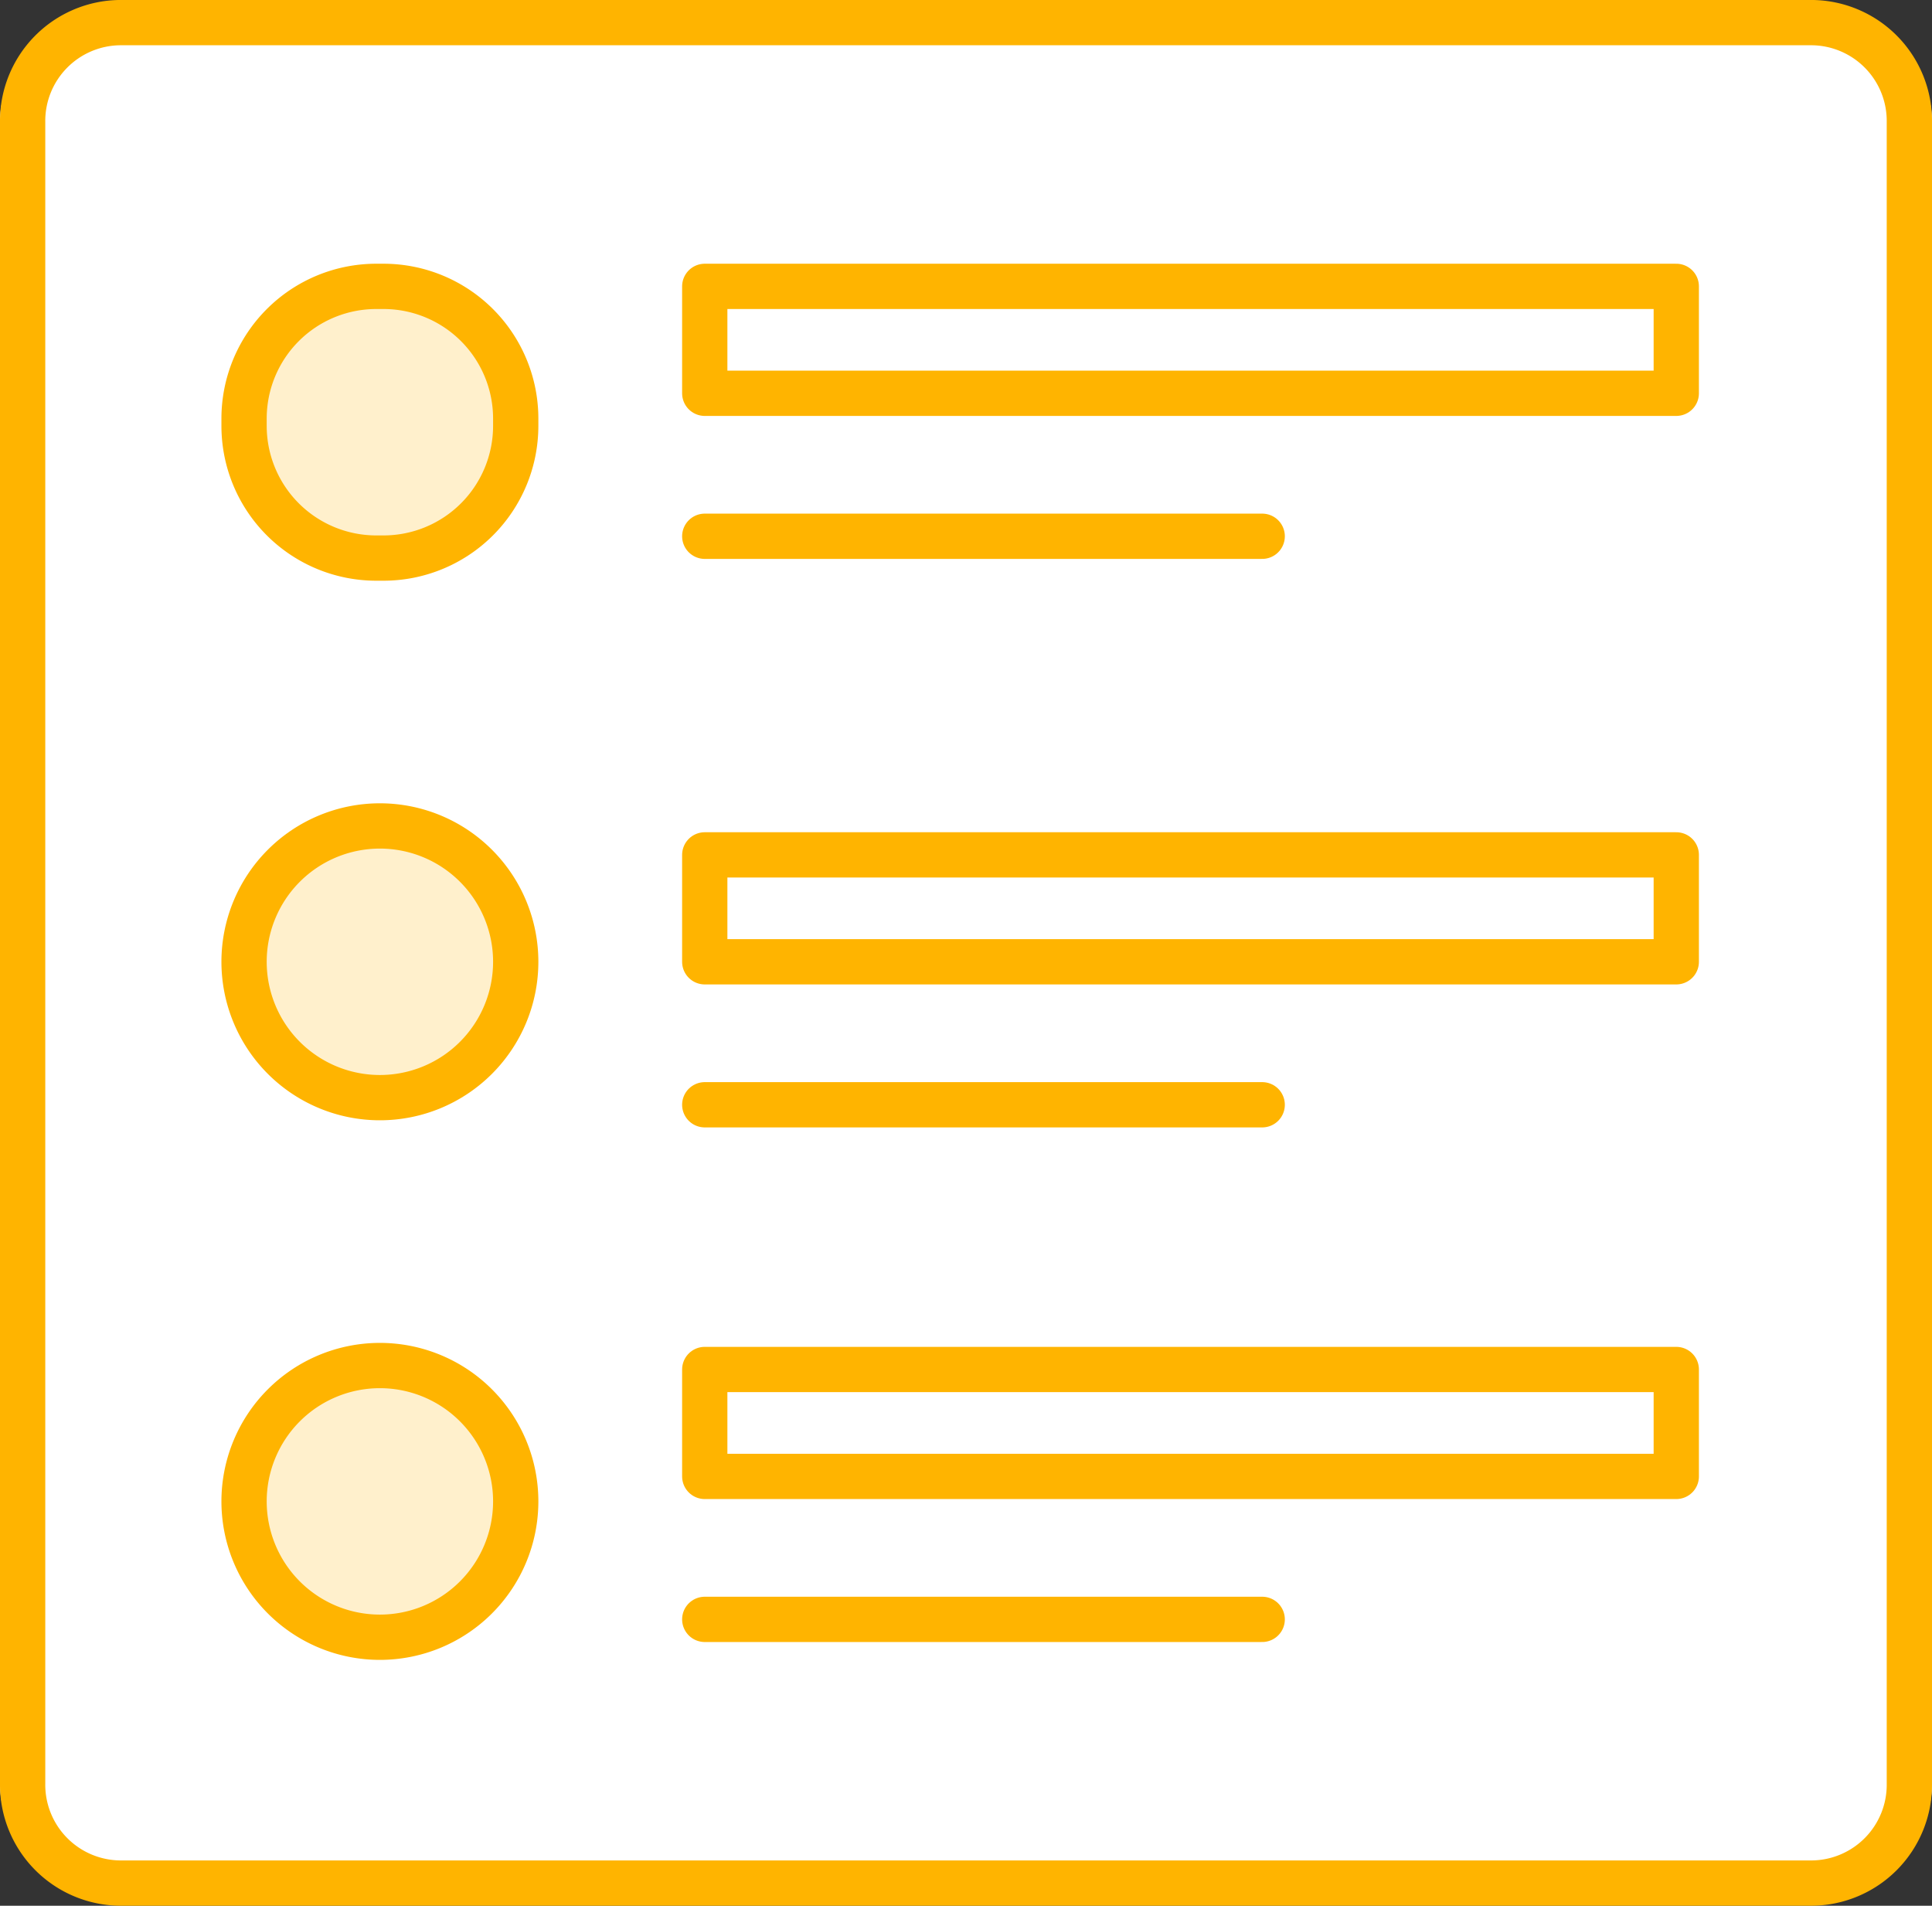
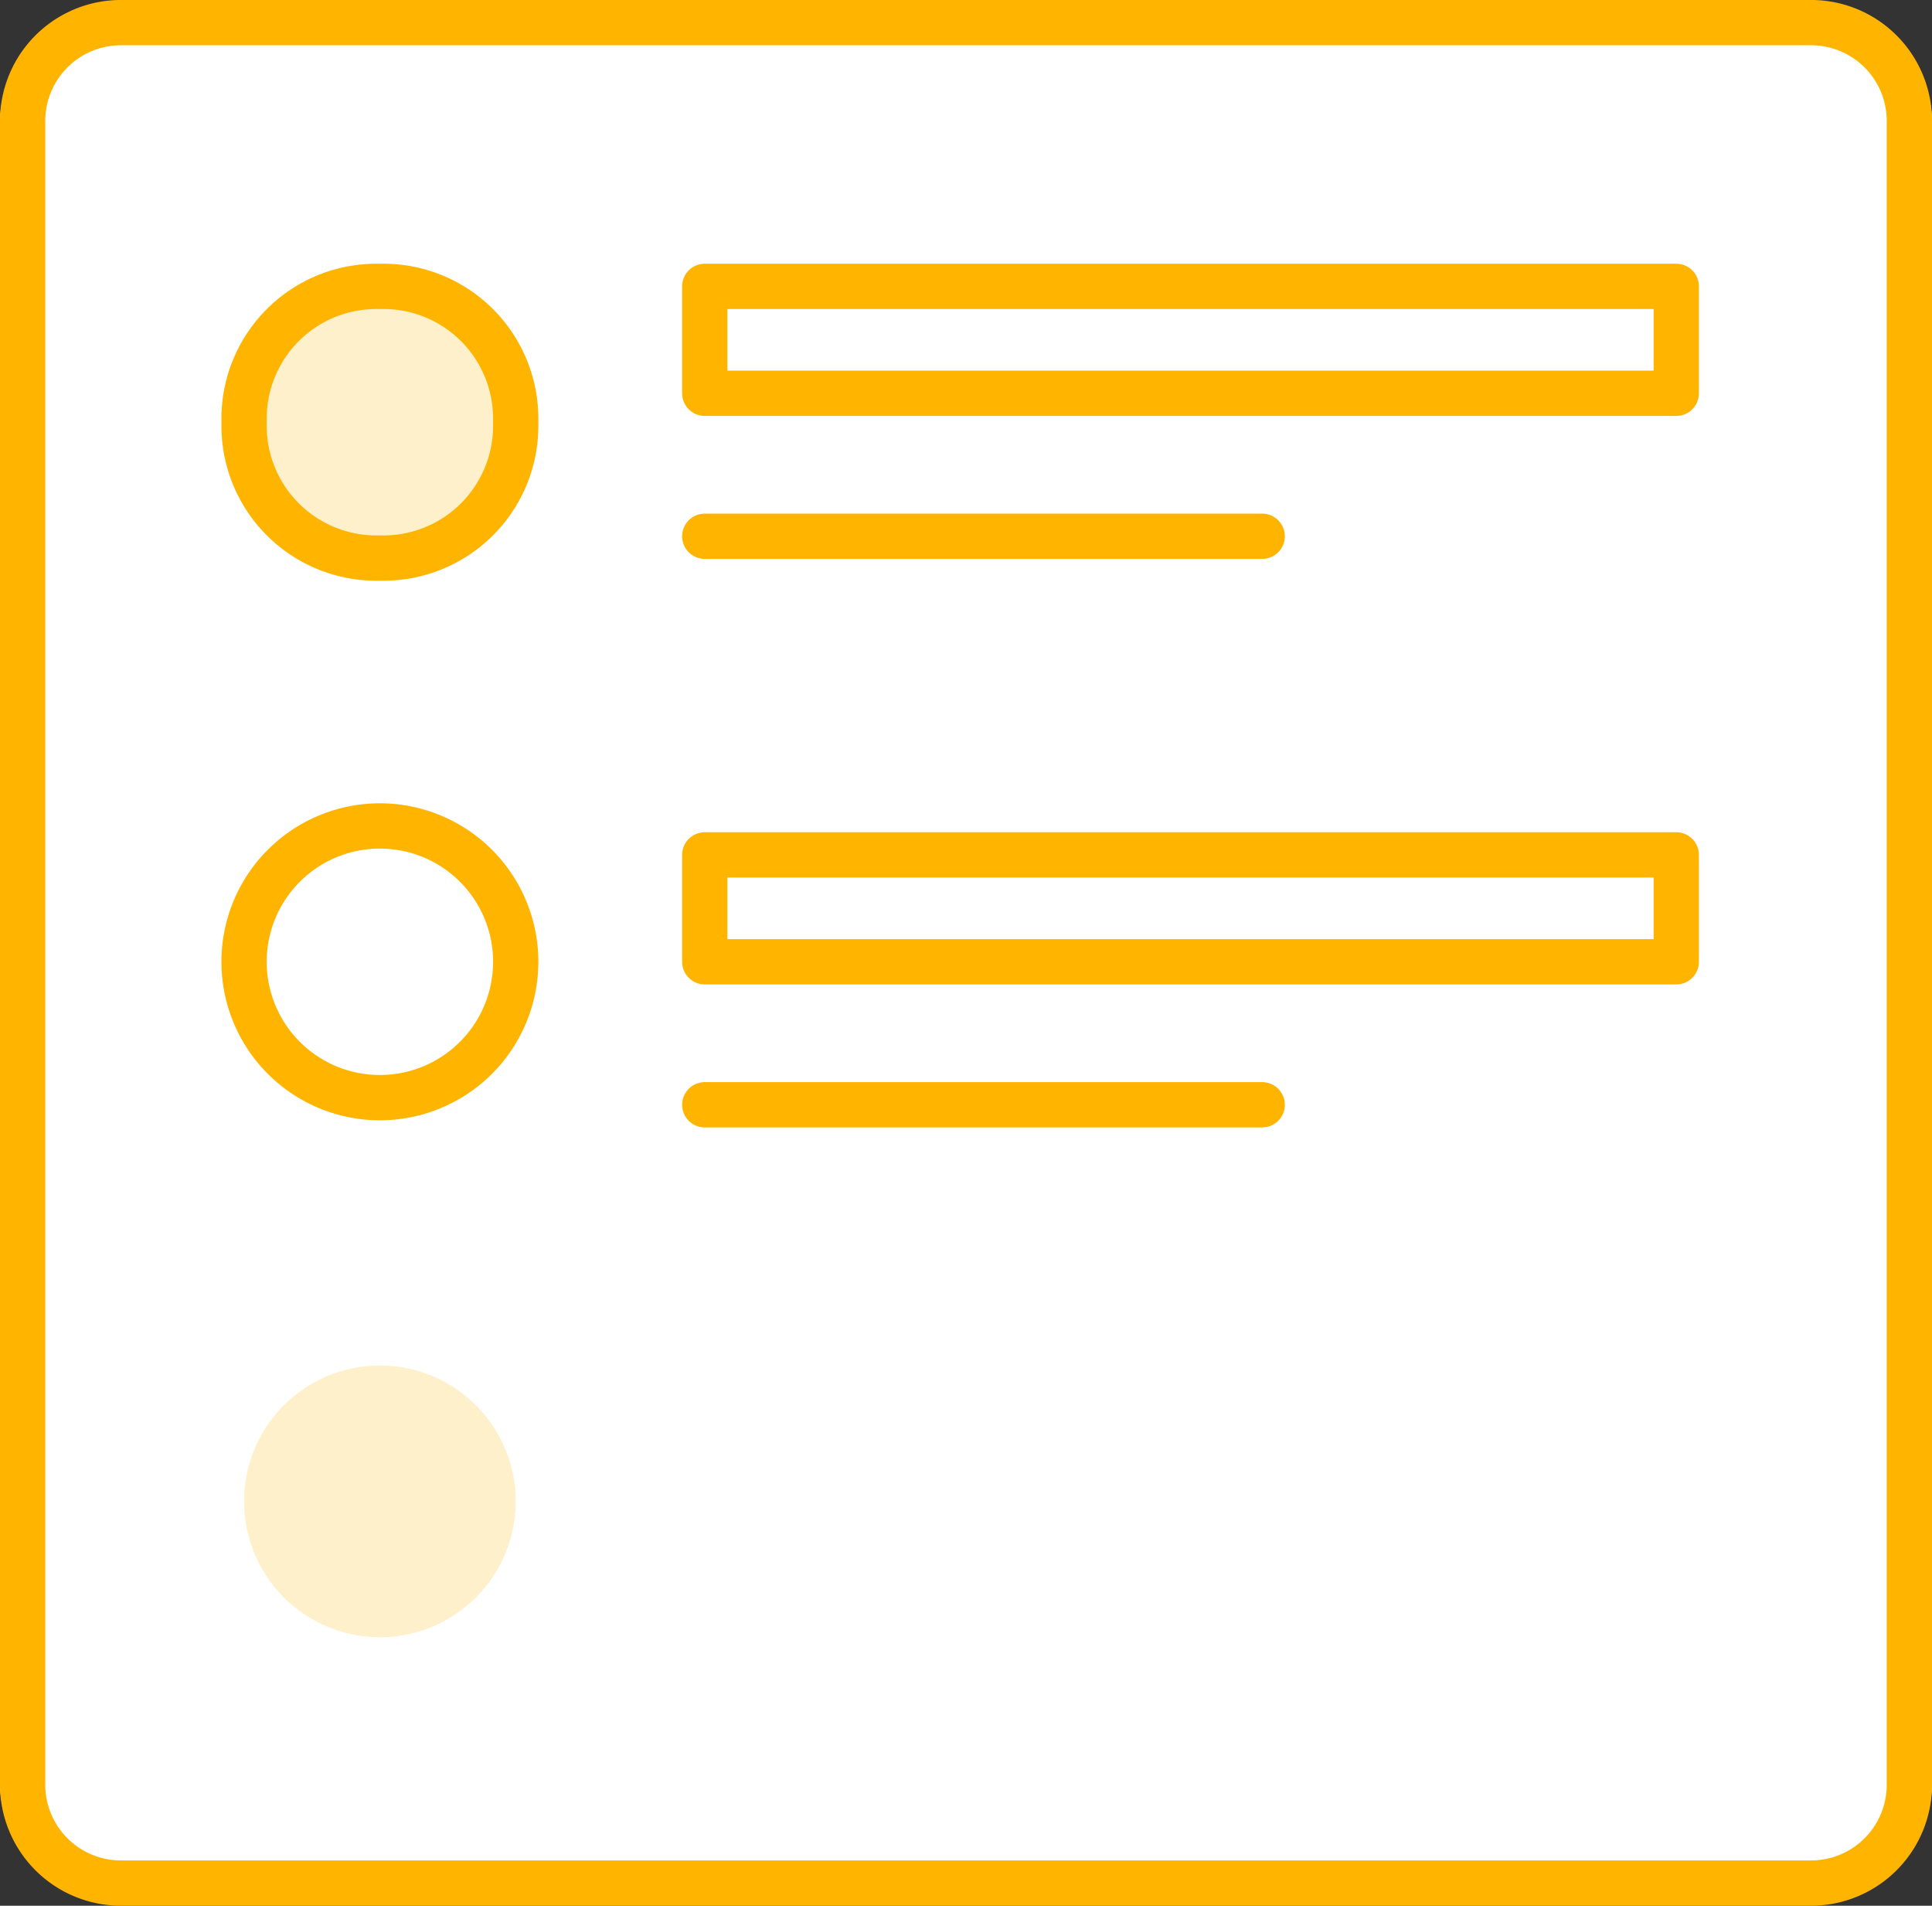
<svg xmlns="http://www.w3.org/2000/svg" viewBox="0 0 85.342 84.17">
  <rect x="0" y="0" width="85.342" height="84.17" fill="#333333" stroke="none" />
  <defs>
    <style>
      .cls-1 {
        fill: #fff;
      }

      .cls-2 {
        fill: none;
        stroke: #ffb400;
        stroke-linecap: round;
        stroke-linejoin: round;
        stroke-miterlimit: 10;
        stroke-width: 2px;
      }

      .cls-3 {
        fill: rgba(255,180,0,0.2);
      }
    </style>
  </defs>
  <g id="Group_27" data-name="Group 27" transform="translate(0 0)">
    <path id="Fill_1" data-name="Fill 1" class="cls-1" d="M80.948,82.17H4.393A4.394,4.394,0,0,1,0,77.776V4.394A4.395,4.395,0,0,1,4.393,0H80.948a4.394,4.394,0,0,1,4.394,4.394V77.776a4.394,4.394,0,0,1-4.394,4.394" transform="translate(0 0.999)" />
    <path id="Stroke_3" data-name="Stroke 3" class="cls-2" d="M79.051,82.17H4.29A4.344,4.344,0,0,1,0,77.776V4.394A4.344,4.344,0,0,1,4.29,0H79.051a4.344,4.344,0,0,1,4.291,4.394V77.776A4.343,4.343,0,0,1,79.051,82.17Z" transform="translate(1 0.999)" />
    <path id="Fill_5" data-name="Fill 5" class="cls-1" d="M0,4.722H42.915V0H0Z" transform="translate(31.131 12.648)" />
    <path id="Stroke_7" data-name="Stroke 7" class="cls-2" d="M0,4.722H42.915V0H0Z" transform="translate(31.131 12.648)" />
    <g id="Group_10" data-name="Group 10" transform="translate(31 23.17)">
      <path id="Fill_8" data-name="Fill 8" class="cls-1" d="M0,0H24.624" transform="translate(0.131 0.515)" />
      <path id="Stroke_9" data-name="Stroke 9" class="cls-2" d="M0,0H24.624" transform="translate(0.131 0.515)" />
    </g>
    <path id="Fill_11" data-name="Fill 11" class="cls-1" d="M0,4.722H42.915V0H0Z" transform="translate(31.131 37.757)" />
    <path id="Stroke_12" data-name="Stroke 12" class="cls-2" d="M0,4.722H42.915V0H0Z" transform="translate(31.131 37.757)" />
    <g id="Group_15" data-name="Group 15" transform="translate(31 48.17)">
      <path id="Fill_13" data-name="Fill 13" class="cls-1" d="M0,0H24.624" transform="translate(0.131 0.624)" />
      <path id="Stroke_14" data-name="Stroke 14" class="cls-2" d="M0,0H24.624" transform="translate(0.131 0.624)" />
    </g>
    <path id="Fill_16" data-name="Fill 16" class="cls-1" d="M0,4.722H42.915V0H0Z" transform="translate(31.131 60.486)" />
-     <path id="Stroke_17" data-name="Stroke 17" class="cls-2" d="M0,4.722H42.915V0H0Z" transform="translate(31.131 60.486)" />
    <g id="Group_20" data-name="Group 20" transform="translate(31 71.17)">
-       <path id="Fill_18" data-name="Fill 18" class="cls-1" d="M0,0H24.624" transform="translate(0.131 0.352)" />
-       <path id="Stroke_19" data-name="Stroke 19" class="cls-2" d="M0,0H24.624" transform="translate(0.131 0.352)" />
-     </g>
+       </g>
    <path id="Fill_21" data-name="Fill 21" class="cls-3" d="M6.159,12H5.841A5.841,5.841,0,0,1,0,6.159V5.841A5.841,5.841,0,0,1,5.841,0h.318A5.841,5.841,0,0,1,12,5.841v.318A5.841,5.841,0,0,1,6.159,12" transform="translate(10.781 12.648)" />
    <path id="Stroke_22" data-name="Stroke 22" class="cls-2" d="M6.159,12H5.841A5.841,5.841,0,0,1,0,6.159V5.841A5.841,5.841,0,0,1,5.841,0h.318A5.841,5.841,0,0,1,12,5.841v.318A5.841,5.841,0,0,1,6.159,12Z" transform="translate(10.781 12.648)" />
-     <path id="Fill_23" data-name="Fill 23" class="cls-3" d="M6,12H6a6,6,0,1,1,6-6,6,6,0,0,1-6,6" transform="translate(10.781 36.479)" />
    <path id="Stroke_24" data-name="Stroke 24" class="cls-2" d="M6,12H6a6,6,0,1,1,6-6A6,6,0,0,1,6,12Z" transform="translate(10.781 36.479)" />
    <path id="Fill_25" data-name="Fill 25" class="cls-3" d="M6,12H6a6,6,0,1,1,6-6,6,6,0,0,1-6,6" transform="translate(10.781 60.311)" />
-     <path id="Stroke_26" data-name="Stroke 26" class="cls-2" d="M6,12H6a6,6,0,1,1,6-6A6,6,0,0,1,6,12Z" transform="translate(10.781 60.311)" />
  </g>
</svg>